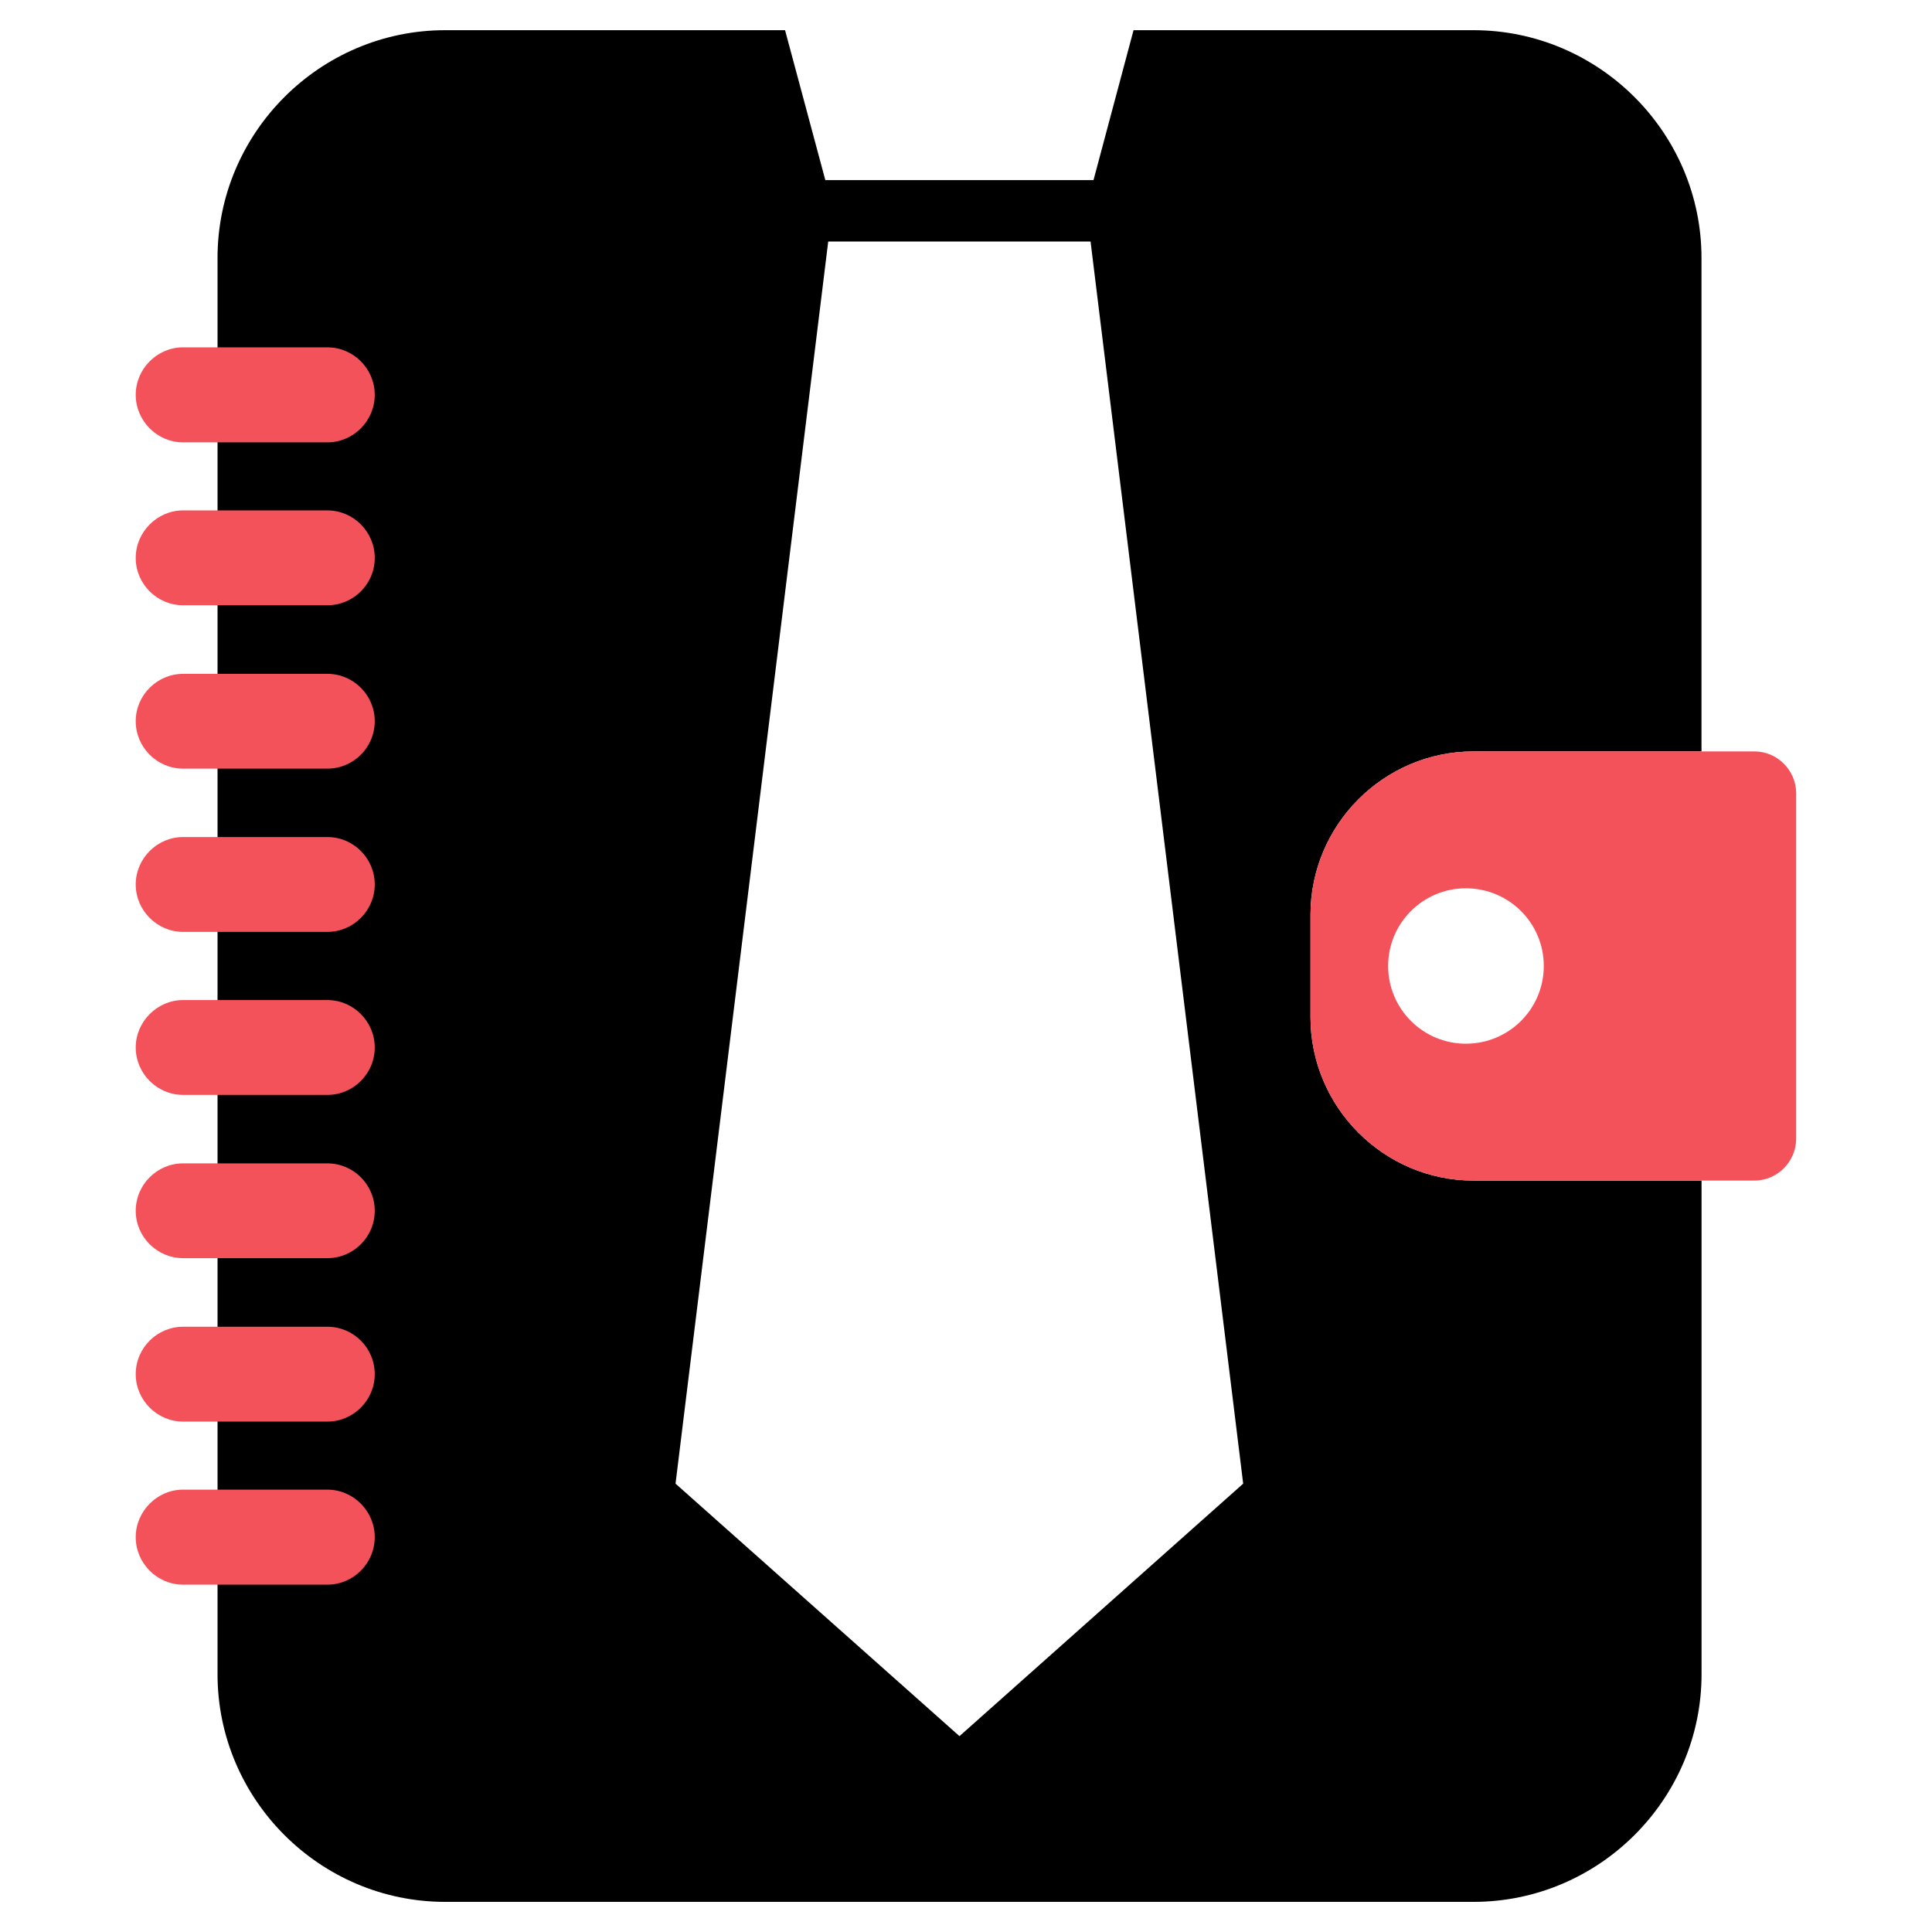
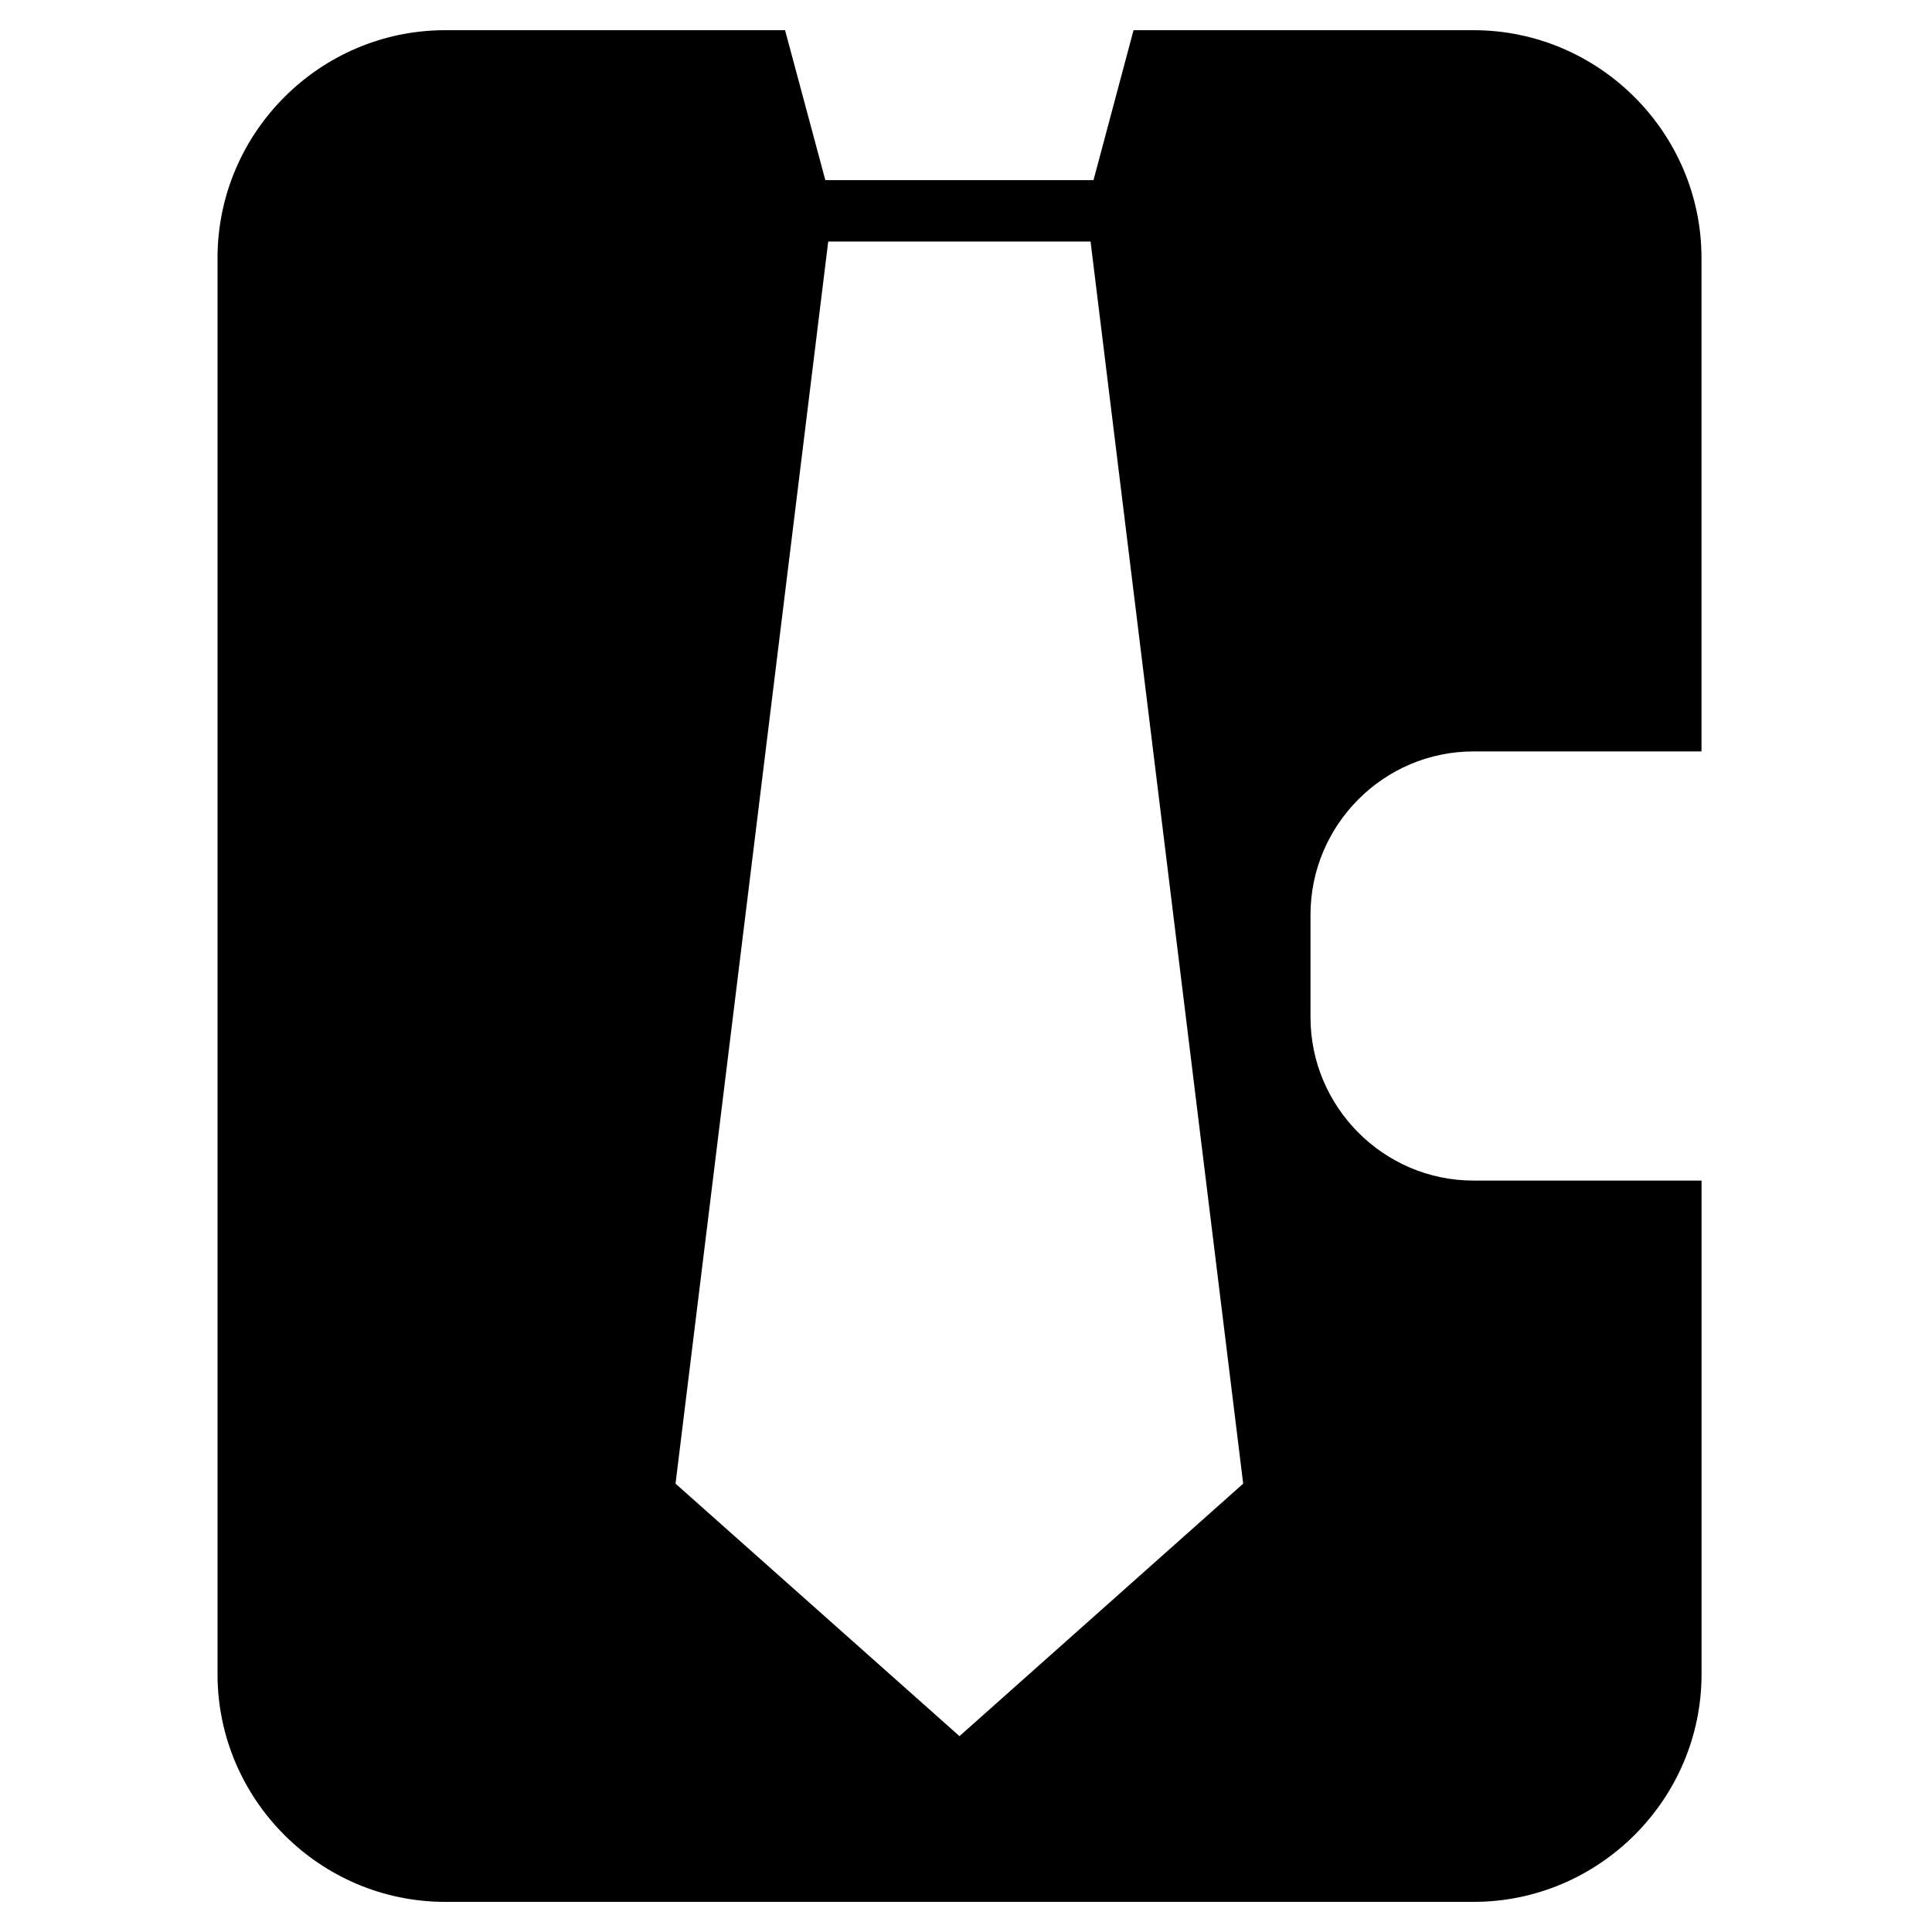
<svg xmlns="http://www.w3.org/2000/svg" version="1.1" id="Calque_1" x="0px" y="0px" width="32px" height="32px" viewBox="0 0 32 32" enable-background="new 0 0 32 32" xml:space="preserve">
  <g>
    <path fill-rule="evenodd" clip-rule="evenodd" d="M28.183,19.555v8.175c0,2.072-1.698,3.771-3.777,3.771H7.374   c-2.077,0-3.771-1.698-3.771-3.771V4.272c0-2.073,1.694-3.772,3.771-3.772h5.629l0.667,2.483h2.222h2.22L18.775,0.5h5.63   c2.079,0,3.777,1.699,3.777,3.772v8.174h-3.777c-1.487,0-2.699,1.218-2.699,2.705v1.698c0,1.486,1.212,2.705,2.699,2.705H28.183z    M15.892,4h2.171l2.528,20.574l-4.699,4.182l-4.703-4.182L13.718,4H15.892z" />
-     <path fill-rule="evenodd" clip-rule="evenodd" fill="#F3525A" d="M3.032,21.975h2.39c0.433,0,0.785,0.351,0.785,0.786   c0,0.43-0.353,0.785-0.785,0.785h-2.39c-0.429,0-0.784-0.355-0.784-0.785C2.248,22.325,2.604,21.975,3.032,21.975 M3.032,19.269   h2.39c0.433,0,0.785,0.352,0.785,0.786c0,0.433-0.353,0.784-0.785,0.784h-2.39c-0.429,0-0.784-0.352-0.784-0.784   C2.248,19.62,2.604,19.269,3.032,19.269z M3.032,16.564h2.39c0.433,0,0.785,0.357,0.785,0.785c0,0.434-0.353,0.786-0.785,0.786   h-2.39c-0.429,0-0.784-0.353-0.784-0.786C2.248,16.922,2.604,16.564,3.032,16.564z M3.032,13.864h2.39   c0.433,0,0.785,0.353,0.785,0.786c0,0.43-0.353,0.785-0.785,0.785h-2.39c-0.429,0-0.784-0.355-0.784-0.785   C2.248,14.217,2.604,13.864,3.032,13.864z M3.032,11.161h2.39c0.433,0,0.785,0.352,0.785,0.784c0,0.435-0.353,0.786-0.785,0.786   h-2.39c-0.429,0-0.784-0.352-0.784-0.786C2.248,11.513,2.604,11.161,3.032,11.161z M3.032,8.454h2.39   c0.433,0,0.785,0.355,0.785,0.787c0,0.434-0.353,0.784-0.785,0.784h-2.39c-0.429,0-0.784-0.351-0.784-0.784   C2.248,8.81,2.604,8.454,3.032,8.454z M3.032,5.753h2.39c0.433,0,0.785,0.354,0.785,0.787c0,0.43-0.353,0.787-0.785,0.787h-2.39   c-0.429,0-0.784-0.357-0.784-0.787C2.248,6.107,2.604,5.753,3.032,5.753z M3.032,24.673h2.39c0.433,0,0.785,0.357,0.785,0.787   c0,0.433-0.353,0.787-0.785,0.787h-2.39c-0.429,0-0.784-0.354-0.784-0.787C2.248,25.03,2.604,24.673,3.032,24.673z" />
-     <path fill-rule="evenodd" clip-rule="evenodd" fill="#F3525A" d="M24.279,14.713c0.715,0,1.291,0.576,1.291,1.287   s-0.576,1.287-1.291,1.287c-0.71,0-1.287-0.576-1.287-1.287S23.569,14.713,24.279,14.713 M24.405,12.446h4.655   c0.378,0,0.69,0.313,0.69,0.693v5.721c0,0.381-0.313,0.694-0.69,0.694h-4.655c-1.487,0-2.699-1.219-2.699-2.705v-1.698   C21.706,13.664,22.918,12.446,24.405,12.446z" />
  </g>
</svg>